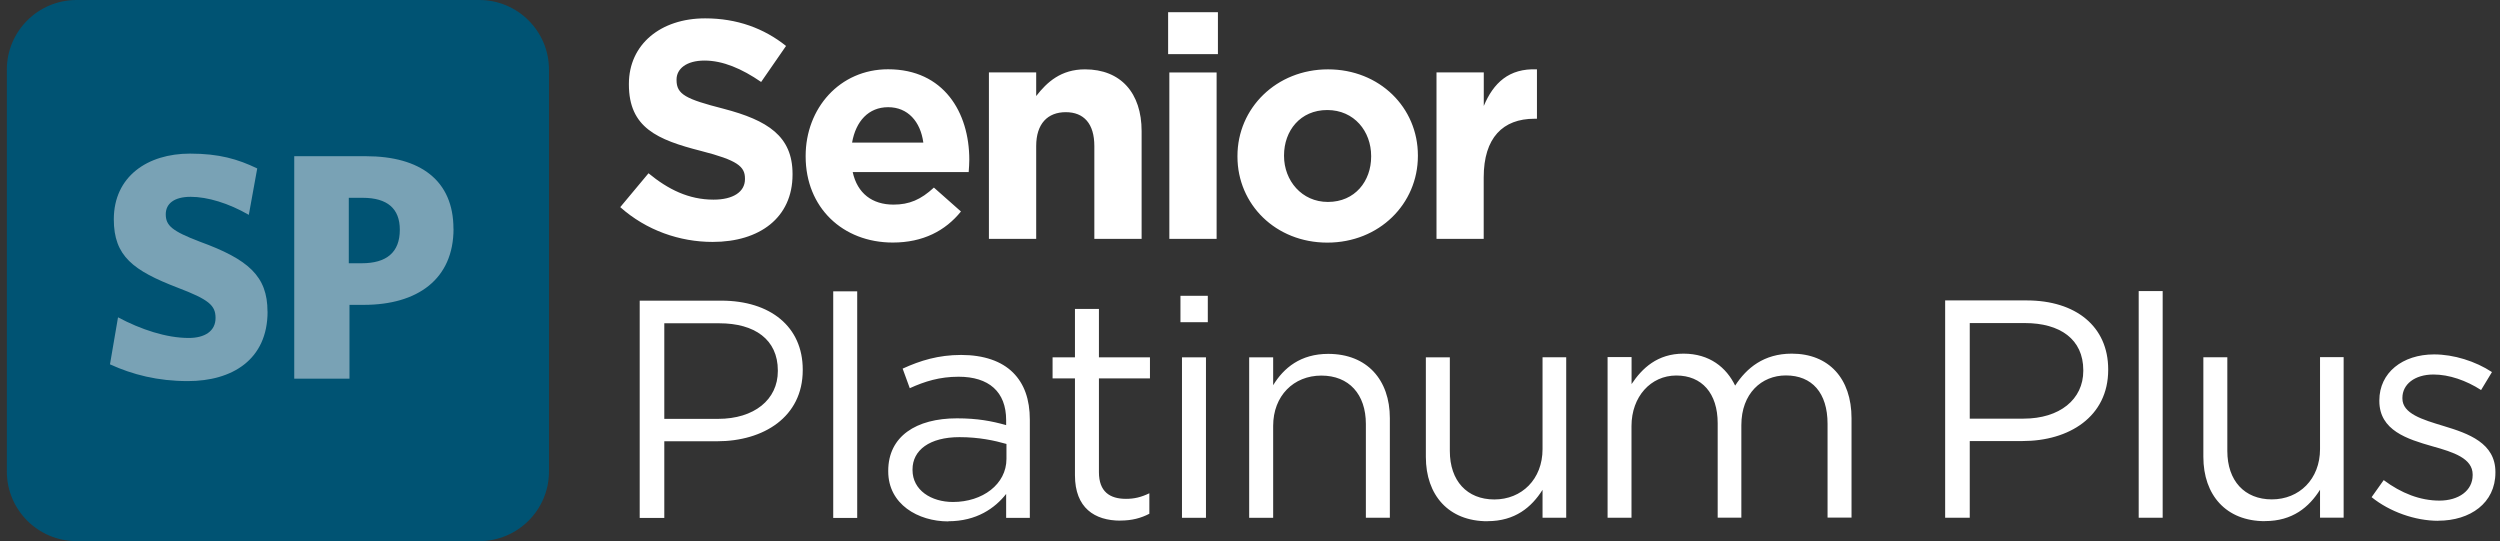
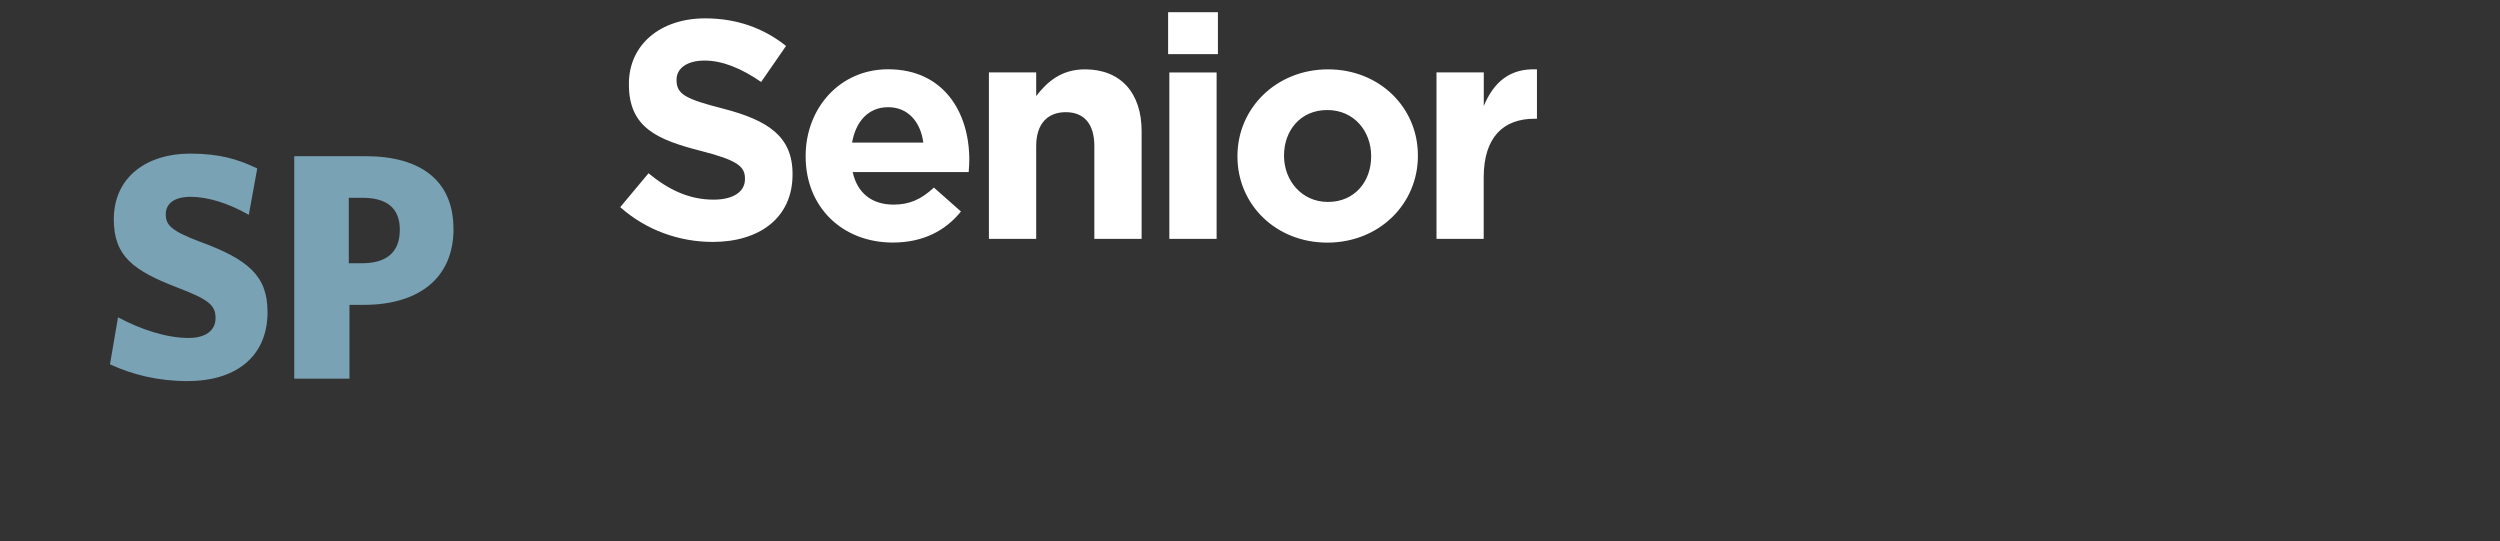
<svg xmlns="http://www.w3.org/2000/svg" width="231" height="50" viewBox="0 0 231 50" fill="none">
  <rect x="0" y="0" width="231" height="50" fill="#333333" stroke="none" />
-   <path d="M225.288 48.114C228.247 48.114 230.576 46.482 230.576 43.67V43.614C230.576 40.943 228.105 40.06 225.804 39.367C223.822 38.767 221.982 38.223 221.982 36.817V36.76C221.982 35.524 223.1 34.605 224.856 34.605C226.293 34.605 227.872 35.149 229.252 36.04L230.257 34.379C228.735 33.376 226.725 32.747 224.912 32.747C221.982 32.747 219.851 34.443 219.851 36.993V37.05C219.851 39.777 222.435 40.575 224.764 41.24C226.718 41.784 228.473 42.356 228.473 43.847V43.903C228.473 45.337 227.178 46.256 225.401 46.256C223.624 46.256 221.868 45.571 220.254 44.362L219.136 45.938C220.806 47.287 223.157 48.121 225.288 48.121M209.281 48.149C211.837 48.149 213.359 46.856 214.371 45.253V47.831H216.552V33.002H214.371V41.494C214.371 44.278 212.446 46.143 209.919 46.143C207.391 46.143 205.805 44.419 205.805 41.671V33.009H203.59V42.215C203.59 45.74 205.685 48.156 209.281 48.156M197.615 47.838H199.831V26.897H197.615V47.838ZM182.005 38.689V29.851H187.095C190.344 29.851 192.496 31.341 192.496 34.21V34.266C192.496 36.909 190.309 38.682 186.974 38.682H182.005V38.689ZM179.732 47.838H182.005V40.752H186.89C191.173 40.752 194.797 38.512 194.797 34.181V34.125C194.797 30.169 191.81 27.759 187.265 27.759H179.732V47.838ZM148.534 47.838H150.75V39.374C150.75 36.647 152.534 34.697 154.891 34.697C157.249 34.697 158.714 36.329 158.714 39.113V47.831H160.901V39.282C160.901 36.358 162.77 34.69 165.015 34.69C167.429 34.69 168.866 36.294 168.866 39.162V47.824H171.081V38.647C171.081 34.973 168.986 32.677 165.56 32.677C162.976 32.677 161.39 33.998 160.328 35.63C159.521 33.962 157.971 32.677 155.557 32.677C153.143 32.677 151.734 34.026 150.757 35.489V32.995H148.541V47.824L148.534 47.838ZM137.441 48.156C139.996 48.156 141.518 46.863 142.531 45.26V47.838H144.718V33.009H142.531V41.501C142.531 44.285 140.605 46.15 138.078 46.15C135.55 46.15 133.965 44.426 133.965 41.678V33.016H131.749V42.222C131.749 45.747 133.844 48.163 137.441 48.163M115.424 47.846H117.64V39.353C117.64 36.569 119.537 34.704 122.093 34.704C124.648 34.704 126.206 36.428 126.206 39.177V47.838H128.422V38.633C128.422 35.107 126.326 32.698 122.73 32.698C120.174 32.698 118.617 33.991 117.64 35.594V33.016H115.424V47.846ZM109.215 47.846H111.431V33.016H109.215V47.846ZM109.074 29.773H111.601V27.335H109.074V29.773ZM103.524 48.1C104.586 48.1 105.421 47.874 106.2 47.471V45.578C105.421 45.952 104.791 46.093 104.04 46.093C102.547 46.093 101.541 45.436 101.541 43.628V34.966H106.256V33.016H101.541V28.544H99.326V33.016H97.258V34.966H99.326V43.917C99.326 46.927 101.138 48.107 103.524 48.107M88.055 46.383C86.045 46.383 84.317 45.295 84.317 43.43V43.373C84.317 41.593 85.896 40.392 88.657 40.392C90.469 40.392 91.907 40.71 92.997 41.021V42.398C92.997 44.751 90.781 46.383 88.055 46.383ZM87.624 48.163C90.236 48.163 91.935 46.955 92.968 45.641V47.853H95.156V38.788C95.156 36.895 94.639 35.46 93.606 34.429C92.544 33.369 90.901 32.797 88.806 32.797C86.71 32.797 85.04 33.312 83.404 34.061L84.063 35.87C85.443 35.241 86.824 34.81 88.572 34.81C91.362 34.81 92.968 36.188 92.968 38.823V39.282C91.645 38.908 90.321 38.654 88.424 38.654C84.657 38.654 82.073 40.314 82.073 43.5V43.557C82.073 46.595 84.834 48.178 87.624 48.178M76.99 47.86H79.206V26.919H76.99V47.86ZM61.381 38.71V29.872H66.471C69.72 29.872 71.872 31.363 71.872 34.231V34.288C71.872 36.93 69.685 38.703 66.35 38.703H61.381V38.71ZM59.108 47.86H61.381V40.773H66.265C70.548 40.773 74.173 38.534 74.173 34.203V34.146C74.173 30.19 71.185 27.78 66.641 27.78H59.108V47.86Z" fill="white" />
  <path d="M132.726 22.072H137.094V16.391C137.094 12.717 138.878 10.972 141.78 10.972H142.014V6.408C139.423 6.295 137.986 7.673 137.101 9.792V6.691H132.733V22.072H132.726ZM122.694 18.659C120.28 18.659 118.645 16.681 118.645 14.413V14.356C118.645 12.088 120.139 10.167 122.638 10.167C125.137 10.167 126.694 12.145 126.694 14.413V14.47C126.694 16.737 125.201 18.659 122.702 18.659M122.645 22.418C127.445 22.418 131.013 18.836 131.013 14.413V14.356C131.013 9.941 127.48 6.408 122.709 6.408C117.937 6.408 114.341 9.99 114.341 14.413V14.47C114.341 18.885 117.873 22.418 122.645 22.418ZM108.047 22.072H112.415V6.698H108.047V22.072ZM107.934 5.002H112.536V1.13H107.934V5.002ZM91.376 22.072H95.744V13.495C95.744 11.431 96.805 10.365 98.476 10.365C100.147 10.365 101.117 11.424 101.117 13.495V22.072H105.485V12.117C105.485 8.591 103.559 6.408 100.253 6.408C98.037 6.408 96.749 7.581 95.744 8.874V6.691H91.376V22.072ZM78.732 13.177C79.079 11.198 80.254 9.905 82.066 9.905C83.879 9.905 85.054 11.227 85.316 13.177H78.732ZM82.498 22.411C85.287 22.411 87.355 21.323 88.792 19.542L86.293 17.331C85.089 18.447 84.02 18.906 82.555 18.906C80.601 18.906 79.221 17.875 78.789 15.897H89.507C89.535 15.494 89.563 15.091 89.563 14.752C89.563 10.393 87.206 6.401 82.059 6.401C77.578 6.401 74.442 10.018 74.442 14.406V14.462C74.442 19.168 77.861 22.411 82.491 22.411M65.848 22.354C70.187 22.354 73.231 20.114 73.231 16.13V16.073C73.231 12.576 70.931 11.114 66.853 10.047C63.377 9.156 62.513 8.726 62.513 7.404V7.348C62.513 6.373 63.405 5.596 65.097 5.596C66.789 5.596 68.545 6.345 70.329 7.574L72.63 4.246C70.591 2.614 68.092 1.696 65.154 1.696C61.041 1.696 58.11 4.105 58.11 7.751V7.807C58.11 11.792 60.729 12.915 64.779 13.947C68.141 14.809 68.835 15.381 68.835 16.497V16.554C68.835 17.727 67.745 18.447 65.933 18.447C63.632 18.447 61.735 17.5 59.922 16.01L57.31 19.14C59.724 21.287 62.797 22.354 65.848 22.354Z" fill="white" />
-   <path d="M7.075 0H44.284C47.838 0 50.726 2.883 50.726 6.429V43.564C50.726 47.117 47.838 50 44.277 50H7.075C3.522 50 0.633 47.117 0.633 43.571V6.429C0.633 2.883 3.522 0 7.075 0Z" fill="#005373" />
  <path d="M36.943 21.231C36.943 23.343 35.69 24.325 33.425 24.325H32.228V18.277H33.51C35.775 18.277 36.943 19.259 36.943 21.224M41.899 21.132C41.899 16.667 38.826 14.434 33.814 14.434H27.188V34.986H32.292V28.169H33.609C38.593 28.169 41.906 25.788 41.906 21.139M24.717 28.79C24.717 25.512 22.954 23.965 18.452 22.326C15.882 21.344 15.316 20.835 15.316 19.796C15.316 18.843 16.059 18.186 17.617 18.186C19.174 18.186 21.135 18.779 22.99 19.853L23.768 15.564C21.977 14.703 20.25 14.194 17.56 14.194C13.624 14.194 10.516 16.306 10.516 20.27C10.516 23.668 12.307 25.003 16.427 26.586C19.323 27.688 19.917 28.225 19.917 29.384C19.917 30.606 18.905 31.228 17.44 31.228C15.38 31.228 13.022 30.451 10.905 29.32L10.162 33.665C12.251 34.619 14.58 35.213 17.355 35.213C21.439 35.213 24.724 33.248 24.724 28.783" fill="#79A2B5" />
</svg>